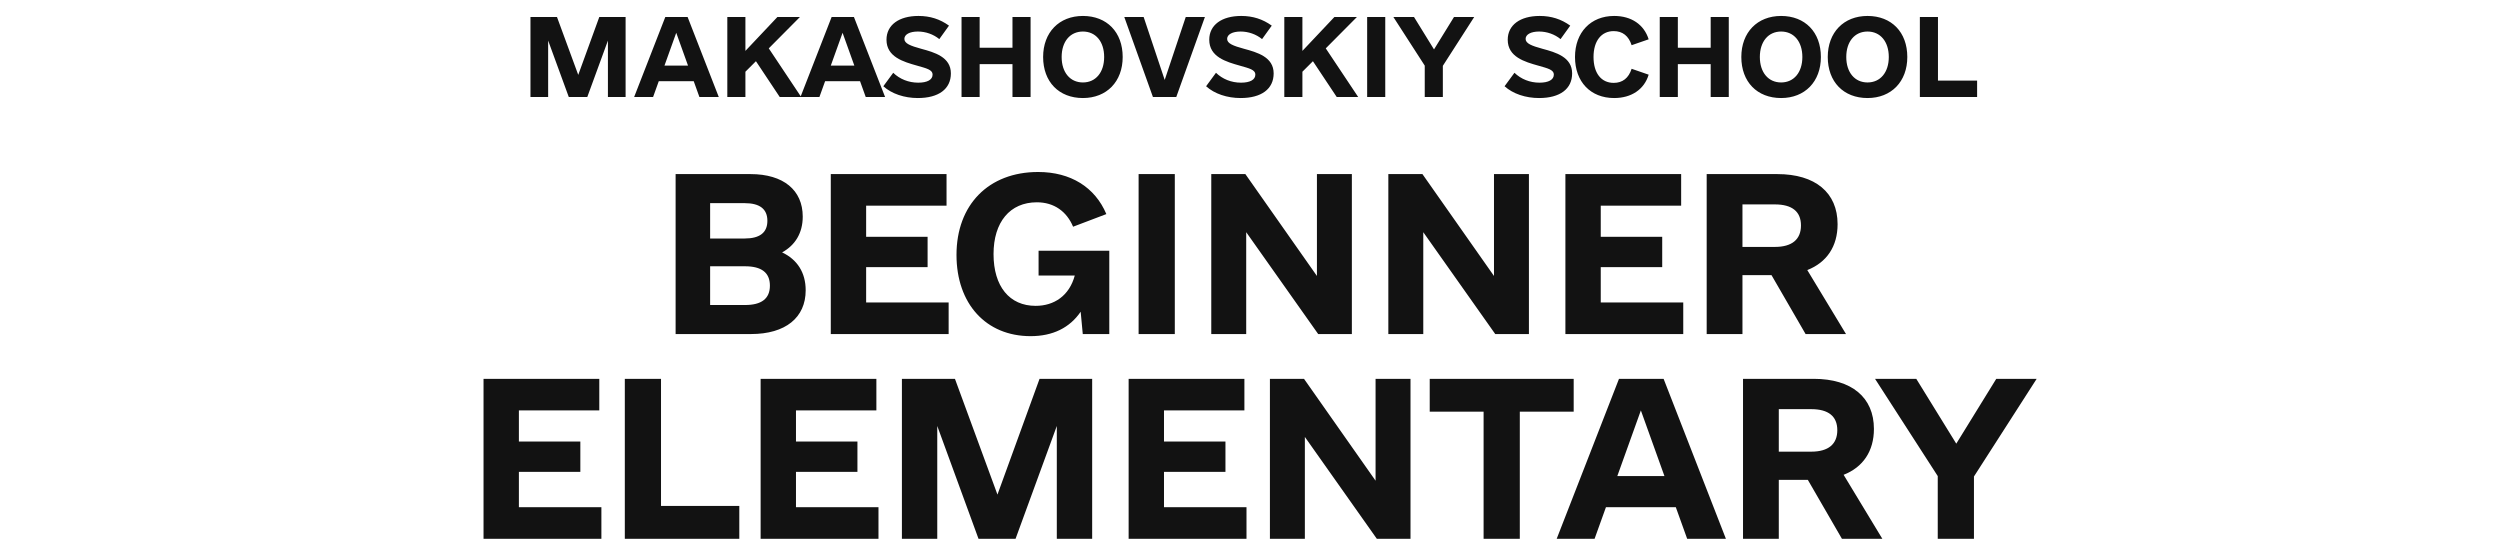
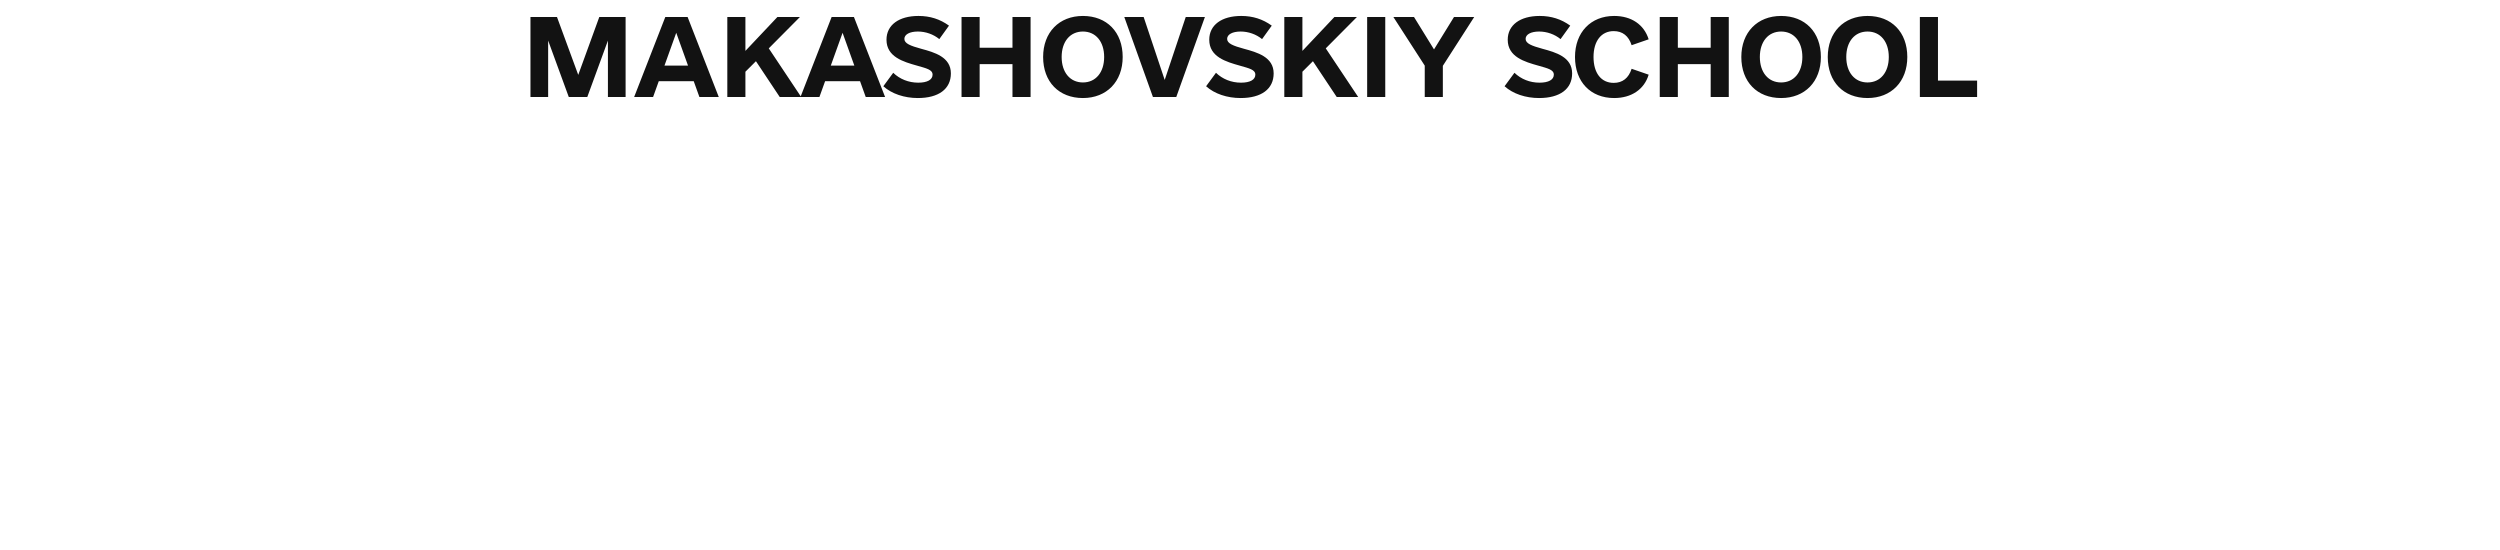
<svg xmlns="http://www.w3.org/2000/svg" width="232" height="51" viewBox="0 0 232 51" fill="none">
  <path d="M58.056 1.578V9H56.415V3.766L54.501 9H52.782L50.868 3.766V9H49.227V1.578H51.688L53.661 6.949L55.614 1.578H58.056ZM64.904 9L64.377 7.535H61.134L60.607 9H58.849L61.74 1.578H63.81L66.701 9H64.904ZM61.662 6.09H63.849L62.755 3.043L61.662 6.09ZM72.358 9L70.151 5.68L69.174 6.656V9H67.495V1.578H69.174V4.723L72.143 1.578H74.233L71.342 4.488L74.35 9H72.358ZM80.339 9L79.812 7.535H76.57L76.042 9H74.284L77.175 1.578H79.245L82.136 9H80.339ZM77.097 6.09H79.284L78.191 3.043L77.097 6.09ZM85.176 9.098C83.926 9.098 82.754 8.707 81.973 8.004L82.891 6.754C83.496 7.34 84.316 7.672 85.215 7.672C86.055 7.672 86.543 7.398 86.543 6.93C86.543 6.461 85.977 6.344 85.098 6.09C83.848 5.738 82.266 5.289 82.266 3.688C82.266 2.32 83.418 1.48 85.234 1.48C86.309 1.48 87.227 1.773 88.066 2.379L87.168 3.629C86.621 3.18 85.898 2.926 85.176 2.926C84.414 2.926 83.926 3.199 83.926 3.609C83.926 4.039 84.492 4.254 85.488 4.527C86.719 4.859 88.242 5.289 88.242 6.812C88.242 8.258 87.109 9.098 85.176 9.098ZM93.958 1.578H95.638V9H93.958V5.953H90.911V9H89.231V1.578H90.911V4.43H93.958V1.578ZM100.494 9.098C98.267 9.098 96.802 7.594 96.802 5.289C96.802 3.004 98.287 1.48 100.494 1.48C102.72 1.48 104.185 2.984 104.185 5.289C104.185 7.574 102.701 9.098 100.494 9.098ZM100.494 7.652C101.685 7.652 102.466 6.715 102.466 5.289C102.466 3.863 101.685 2.926 100.494 2.926C99.302 2.926 98.521 3.863 98.521 5.289C98.521 6.715 99.302 7.652 100.494 7.652ZM110.037 1.578H111.815L109.159 9H106.991L104.334 1.578H106.131L108.084 7.418L110.037 1.578ZM115.128 9.098C113.878 9.098 112.706 8.707 111.925 8.004L112.843 6.754C113.448 7.34 114.269 7.672 115.167 7.672C116.007 7.672 116.495 7.398 116.495 6.93C116.495 6.461 115.929 6.344 115.05 6.09C113.8 5.738 112.218 5.289 112.218 3.688C112.218 2.32 113.37 1.48 115.187 1.48C116.261 1.48 117.179 1.773 118.019 2.379L117.12 3.629C116.573 3.18 115.851 2.926 115.128 2.926C114.366 2.926 113.878 3.199 113.878 3.609C113.878 4.039 114.445 4.254 115.441 4.527C116.671 4.859 118.195 5.289 118.195 6.812C118.195 8.258 117.062 9.098 115.128 9.098ZM124.047 9L121.84 5.68L120.863 6.656V9H119.184V1.578H120.863V4.723L123.832 1.578H125.922L123.031 4.488L126.039 9H124.047ZM126.872 9V1.578H128.552V9H126.872ZM136.806 1.578L133.896 6.109V9H132.216V6.09L129.306 1.578H131.22L133.076 4.586L134.931 1.578H136.806ZM142.827 9.098C141.577 9.098 140.405 8.707 139.624 8.004L140.542 6.754C141.148 7.34 141.968 7.672 142.866 7.672C143.706 7.672 144.195 7.398 144.195 6.93C144.195 6.461 143.628 6.344 142.749 6.09C141.499 5.738 139.917 5.289 139.917 3.688C139.917 2.32 141.07 1.48 142.886 1.48C143.96 1.48 144.878 1.773 145.718 2.379L144.82 3.629C144.273 3.18 143.55 2.926 142.827 2.926C142.066 2.926 141.577 3.199 141.577 3.609C141.577 4.039 142.144 4.254 143.14 4.527C144.37 4.859 145.894 5.289 145.894 6.812C145.894 8.258 144.761 9.098 142.827 9.098ZM149.793 9.098C147.605 9.098 146.16 7.594 146.16 5.289C146.16 3.004 147.625 1.48 149.793 1.48C151.395 1.48 152.566 2.281 152.996 3.648L151.414 4.195C151.141 3.336 150.574 2.887 149.754 2.887C148.602 2.887 147.879 3.805 147.879 5.289C147.879 6.773 148.582 7.691 149.754 7.691C150.574 7.691 151.141 7.242 151.414 6.383L152.996 6.93C152.586 8.297 151.395 9.098 149.793 9.098ZM158.751 1.578H160.43V9H158.751V5.953H155.704V9H154.024V1.578H155.704V4.43H158.751V1.578ZM165.287 9.098C163.06 9.098 161.595 7.594 161.595 5.289C161.595 3.004 163.08 1.48 165.287 1.48C167.513 1.48 168.978 2.984 168.978 5.289C168.978 7.574 167.494 9.098 165.287 9.098ZM165.287 7.652C166.478 7.652 167.259 6.715 167.259 5.289C167.259 3.863 166.478 2.926 165.287 2.926C164.095 2.926 163.314 3.863 163.314 5.289C163.314 6.715 164.095 7.652 165.287 7.652ZM173.307 9.098C171.08 9.098 169.616 7.594 169.616 5.289C169.616 3.004 171.1 1.48 173.307 1.48C175.534 1.48 176.998 2.984 176.998 5.289C176.998 7.574 175.514 9.098 173.307 9.098ZM173.307 7.652C174.498 7.652 175.28 6.715 175.28 5.289C175.28 3.863 174.498 2.926 173.307 2.926C172.116 2.926 171.334 3.863 171.334 5.289C171.334 6.715 172.116 7.652 173.307 7.652ZM179.843 7.477H183.476V9H178.163V1.578H179.843V7.477Z" fill="#121212" />
-   <path d="M72.58 23.422C73.986 24.086 74.767 25.297 74.767 26.938C74.767 29.477 72.892 31 69.689 31H62.697V16.156H69.65C72.697 16.156 74.494 17.641 74.494 20.102C74.494 21.625 73.791 22.758 72.58 23.422ZM69.103 18.852H65.9V22.133H69.103C70.509 22.133 71.213 21.586 71.213 20.492C71.213 19.398 70.509 18.852 69.103 18.852ZM69.142 28.305C70.666 28.305 71.447 27.719 71.447 26.508C71.447 25.297 70.666 24.711 69.142 24.711H65.9V28.305H69.142ZM80.378 28.07H88.034V31H77.097V16.156H87.839V19.086H80.378V21.977H86.081V24.789H80.378V28.07ZM96.38 23.266H102.942V31H100.481L100.286 28.93C99.27 30.414 97.708 31.195 95.638 31.195C91.497 31.195 88.763 28.188 88.763 23.656C88.763 19.008 91.731 15.961 96.341 15.961C99.348 15.961 101.614 17.367 102.669 19.867L99.583 21.039C98.997 19.633 97.825 18.773 96.223 18.773C93.723 18.773 92.2 20.609 92.2 23.578C92.2 26.586 93.684 28.383 96.106 28.383C97.825 28.383 99.231 27.445 99.739 25.57H96.38V23.266ZM105.663 31V16.156H109.022V31H105.663ZM122.211 16.156H125.453V31H122.328L115.648 21.547V31H112.406V16.156H115.57L122.211 25.609V16.156ZM138.642 16.156H141.884V31H138.759L132.08 21.547V31H128.838V16.156H132.002L138.642 25.609V16.156ZM148.55 28.07H156.206V31H145.269V16.156H156.011V19.086H148.55V21.977H154.253V24.789H148.55V28.07ZM167.559 31L164.395 25.531H161.7V31H158.38V16.156H164.942C168.458 16.156 170.528 17.875 170.528 20.805C170.528 22.875 169.513 24.359 167.716 25.062L171.309 31H167.559ZM161.7 18.969V22.914H164.708C166.309 22.914 167.13 22.211 167.13 20.922C167.13 19.633 166.309 18.969 164.708 18.969H161.7ZM48.153 47.07H55.809V50H44.872V35.156H55.614V38.086H48.153V40.977H53.856V43.789H48.153V47.07ZM61.342 46.953H68.608V50H57.983V35.156H61.342V46.953ZM73.867 47.07H81.523V50H70.586V35.156H81.328V38.086H73.867V40.977H79.57V43.789H73.867V47.07ZM101.353 35.156V50H98.072V39.531L94.244 50H90.806L86.978 39.531V50H83.697V35.156H88.619L92.564 45.898L96.47 35.156H101.353ZM108.019 47.07H115.675V50H104.737V35.156H115.48V38.086H108.019V40.977H113.722V43.789H108.019V47.07ZM127.653 35.156H130.895V50H127.77L121.091 40.547V50H117.848V35.156H121.012L127.653 44.609V35.156ZM146.038 35.156V38.203H141.038V50H137.678V38.203H132.678V35.156H146.038ZM156.57 50L155.516 47.07H149.031L147.977 50H144.461L150.242 35.156H154.383L160.164 50H156.57ZM150.086 44.18H154.461L152.273 38.086L150.086 44.18ZM170.931 50L167.767 44.531H165.072V50H161.752V35.156H168.314C171.83 35.156 173.9 36.875 173.9 39.805C173.9 41.875 172.884 43.359 171.087 44.062L174.681 50H170.931ZM165.072 37.969V41.914H168.08C169.681 41.914 170.502 41.211 170.502 39.922C170.502 38.633 169.681 37.969 168.08 37.969H165.072ZM189.003 35.156L183.183 44.219V50H179.823V44.18L174.003 35.156H177.831L181.542 41.172L185.253 35.156H189.003Z" fill="#121212" />
</svg>